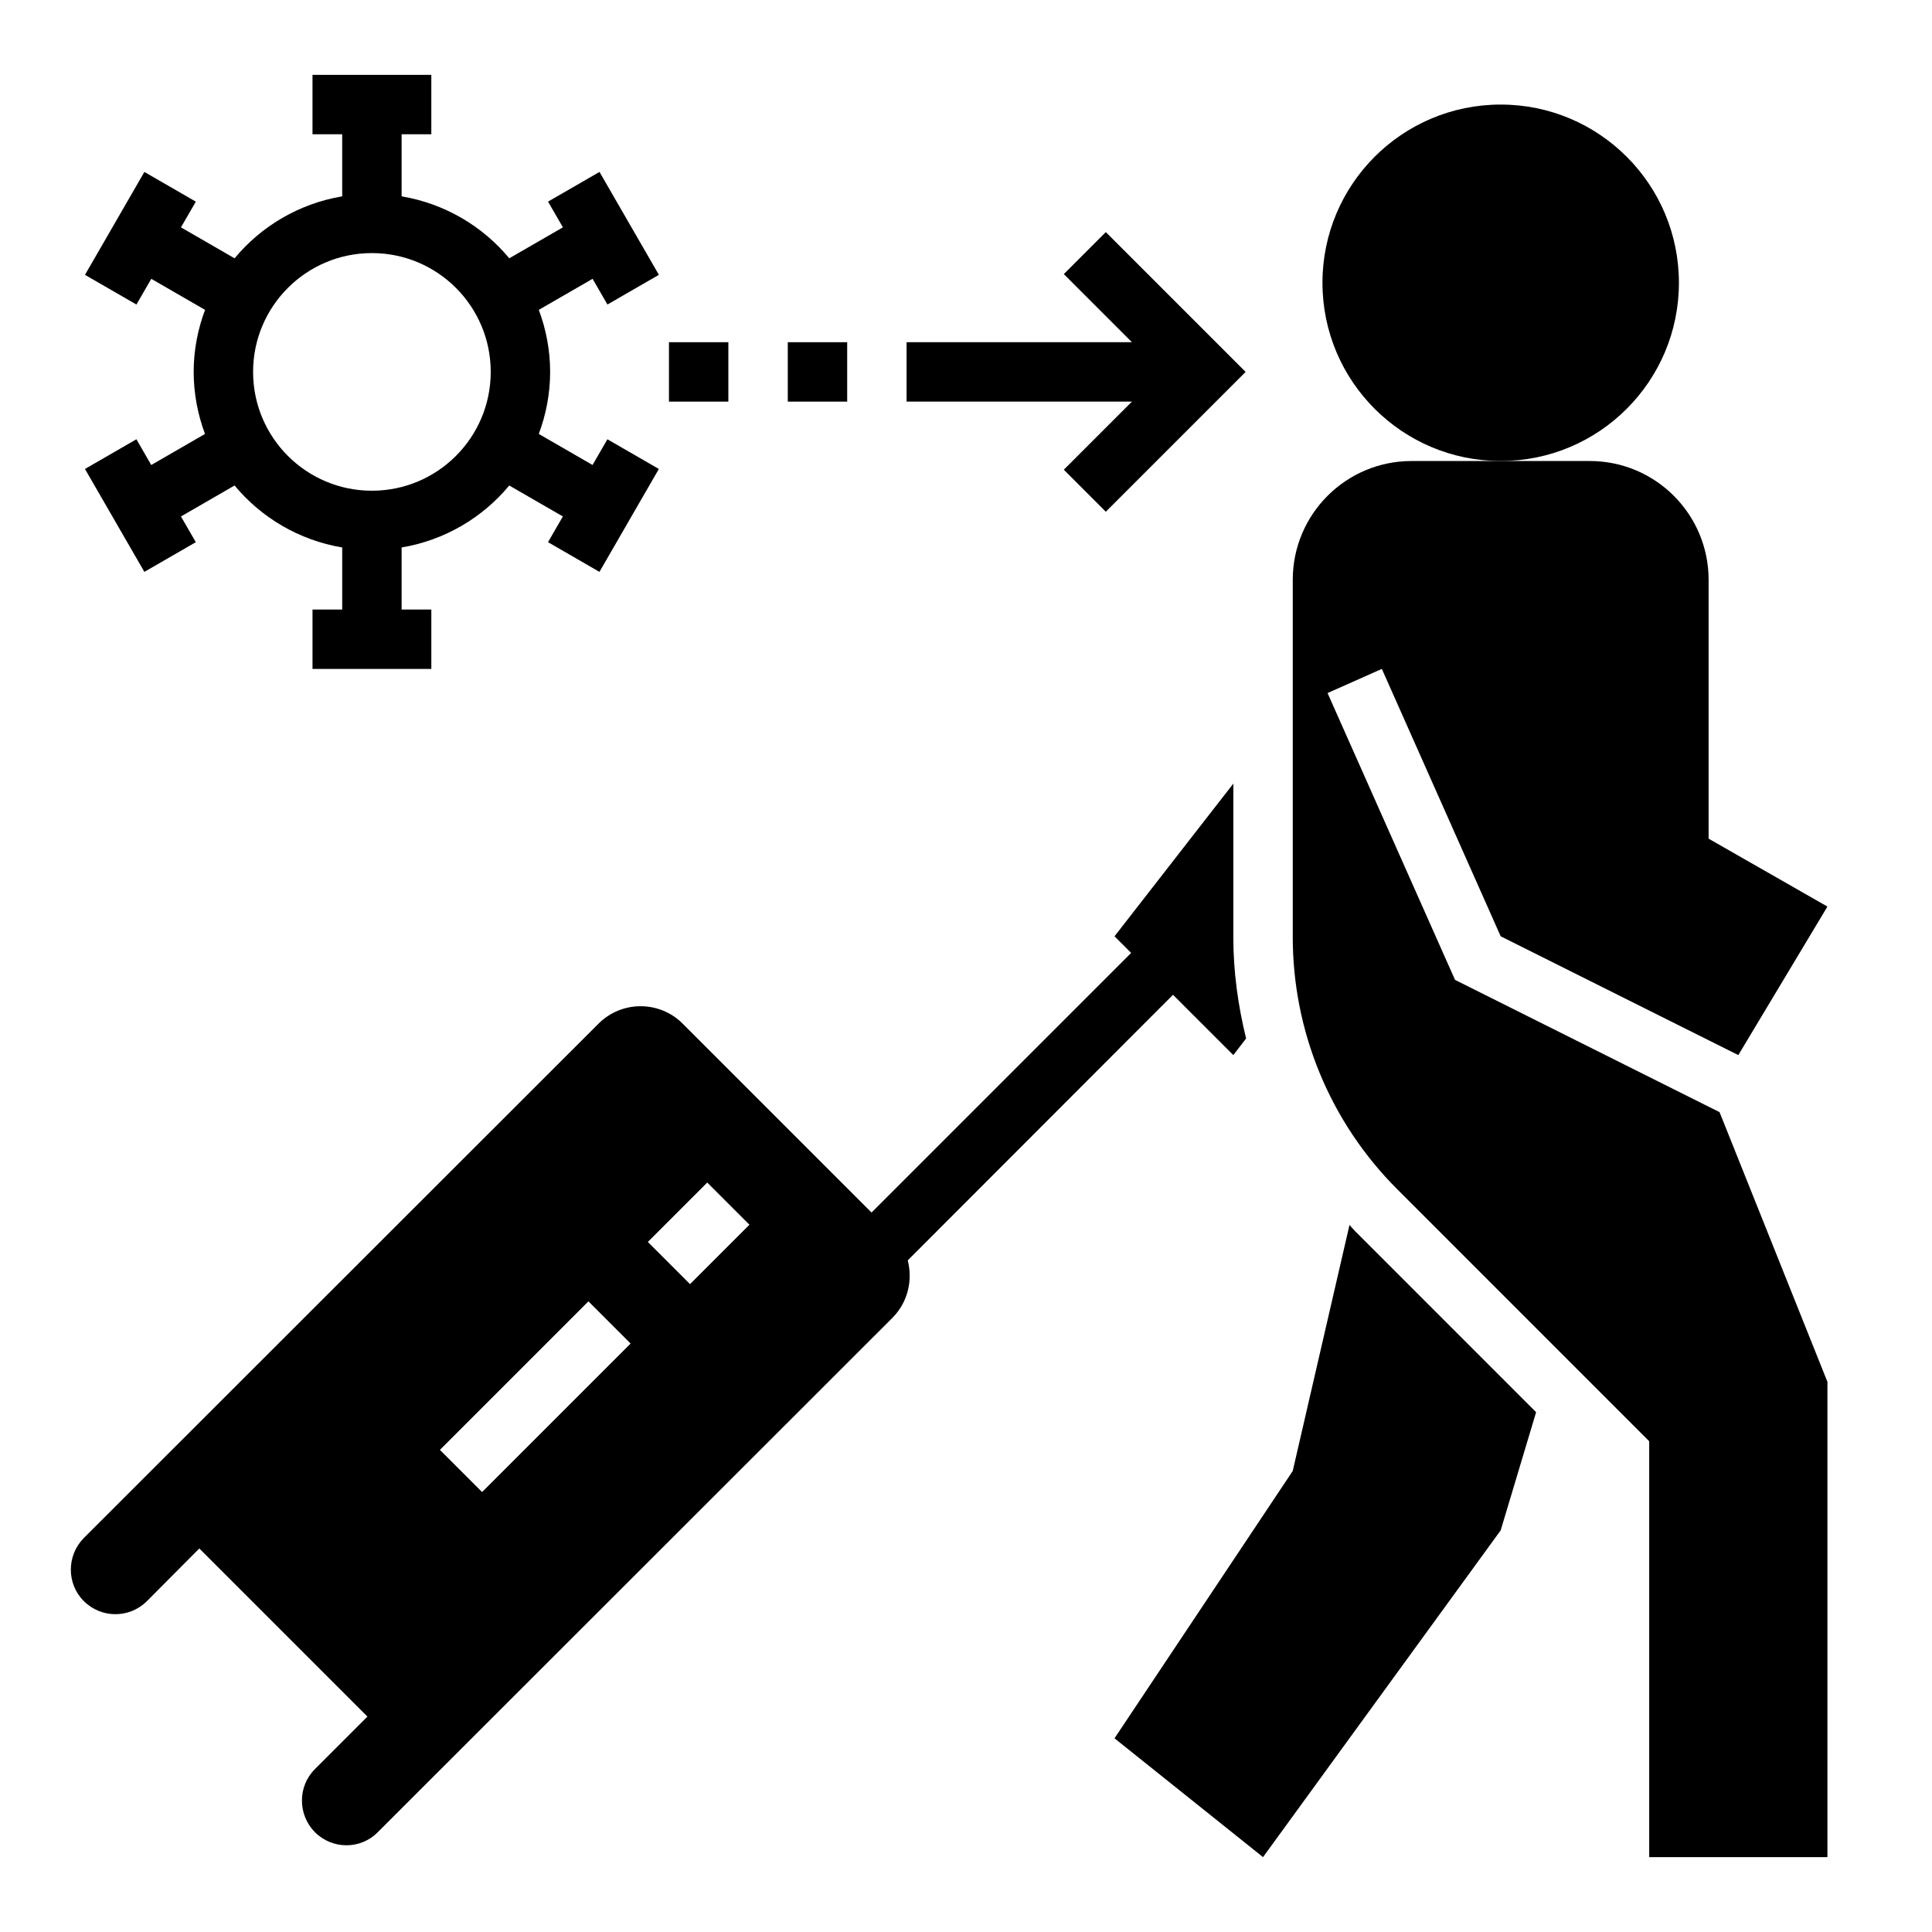
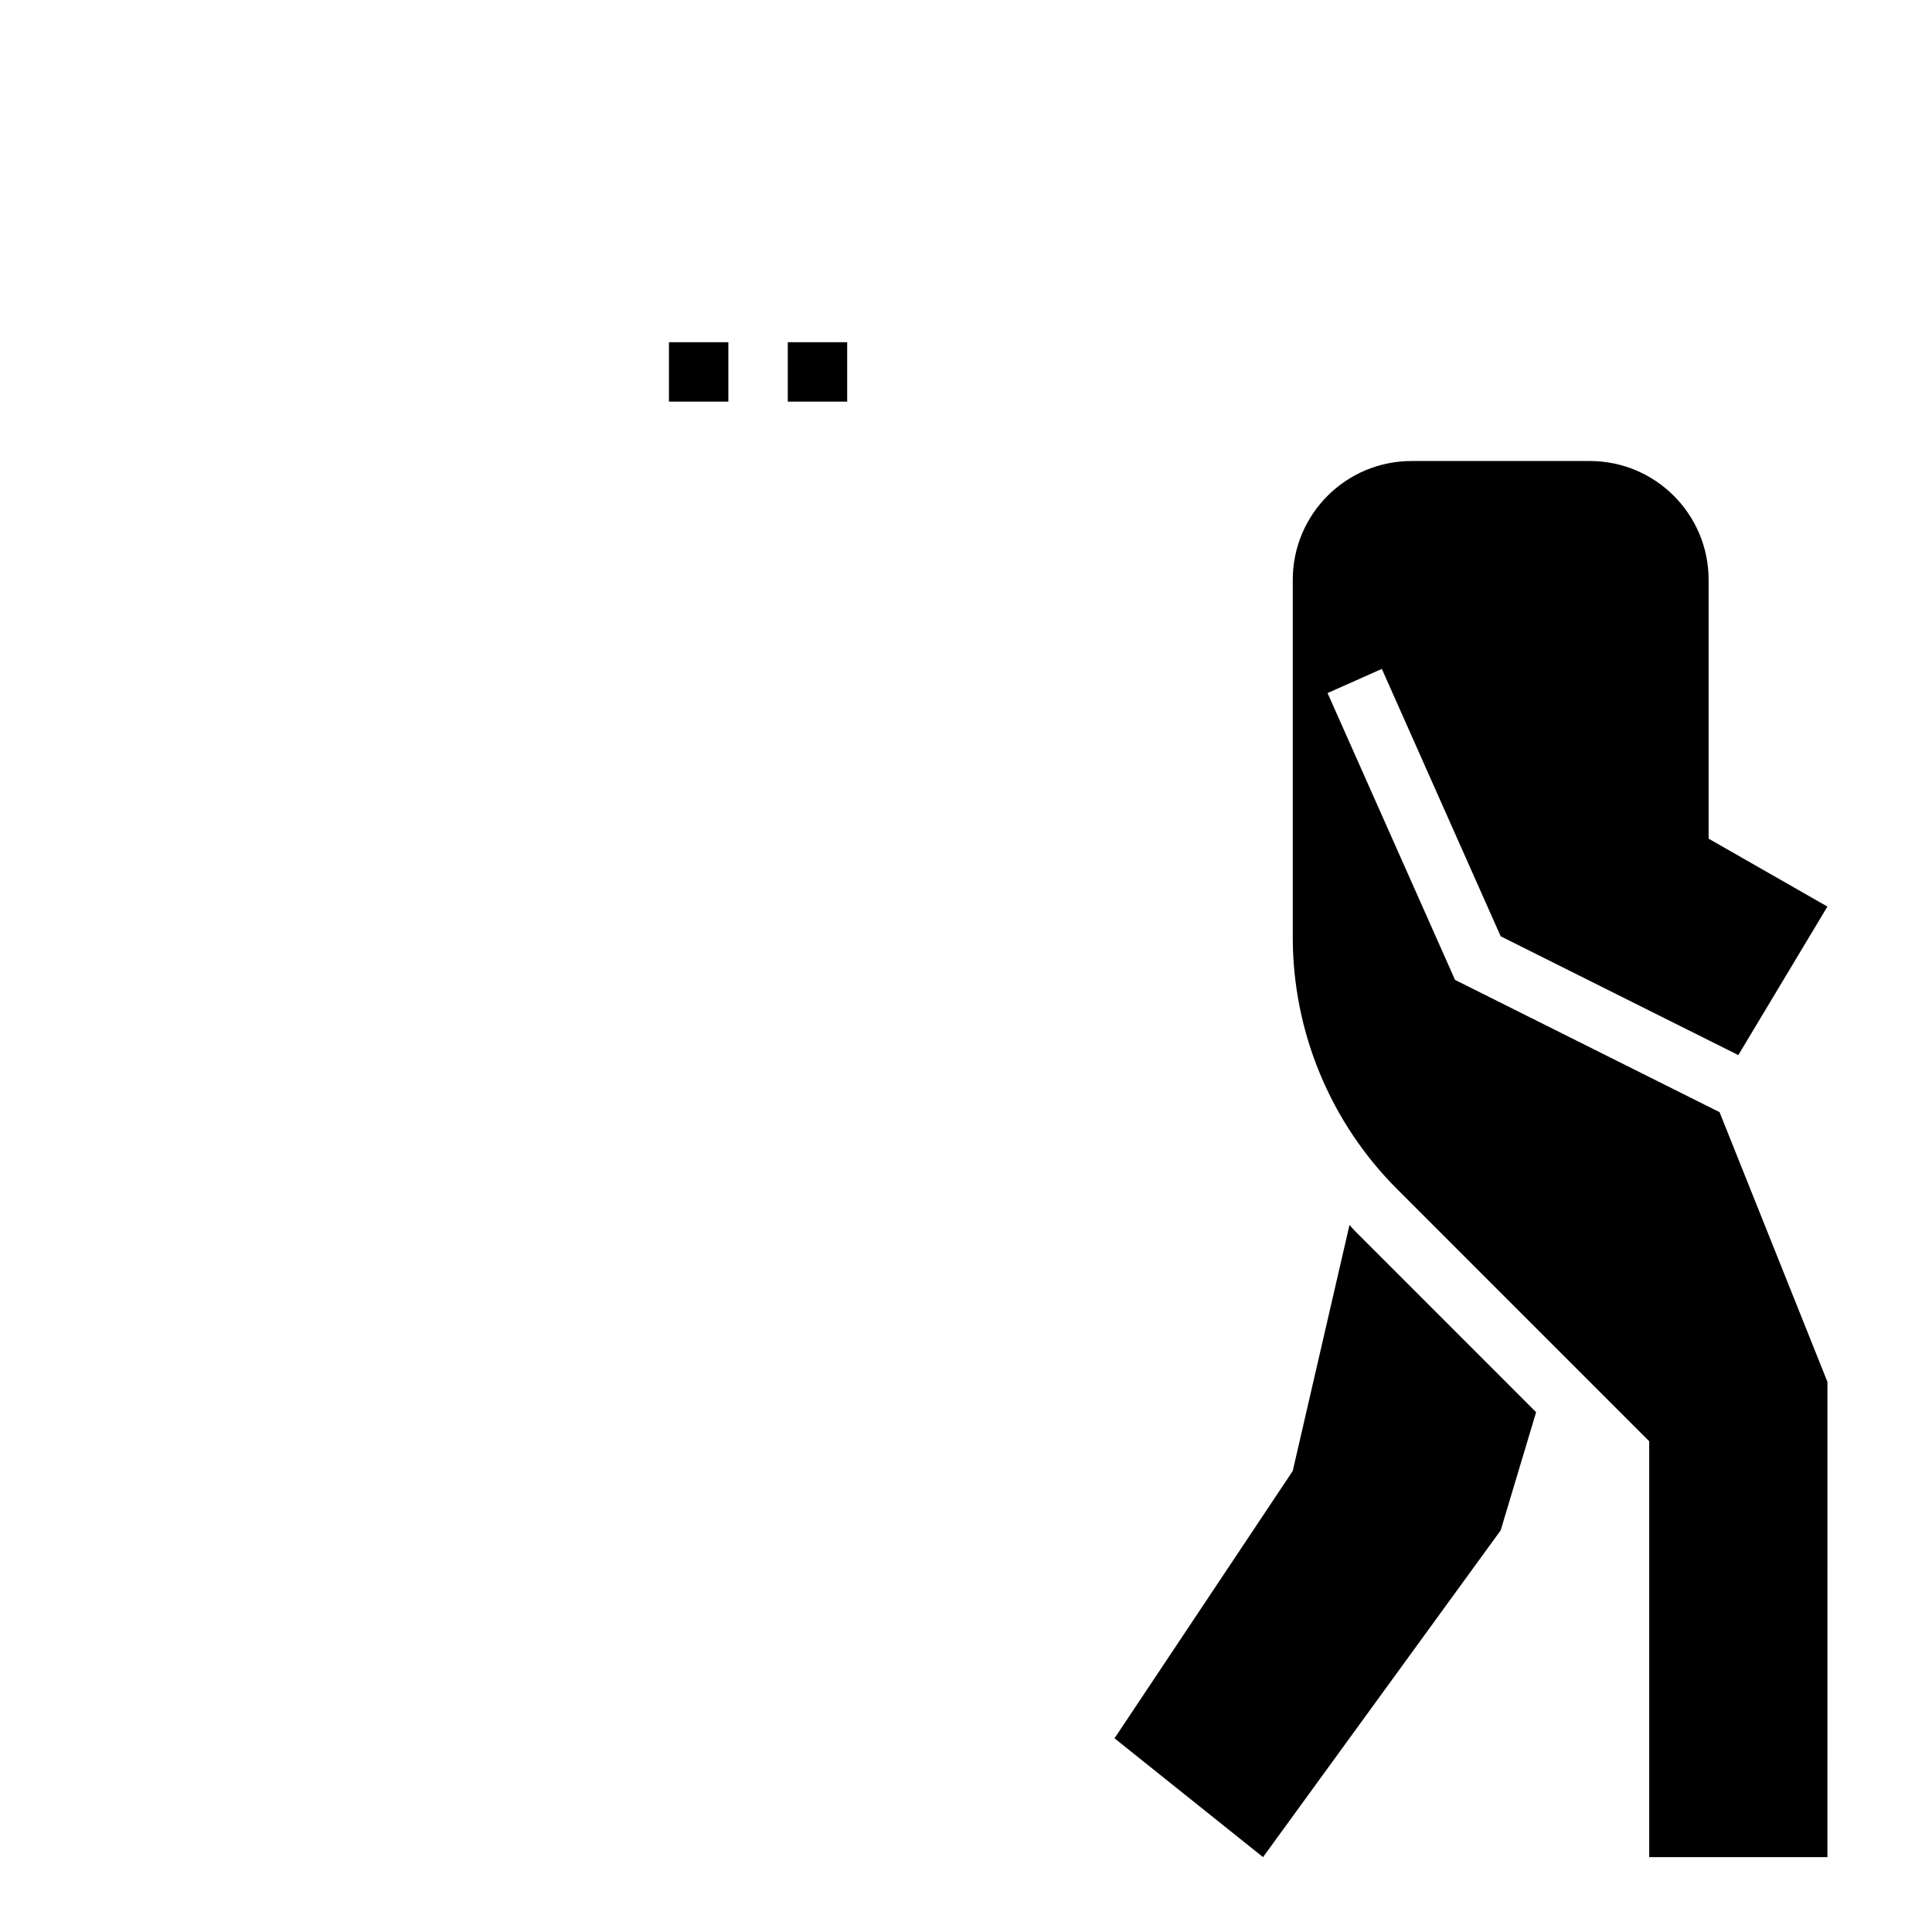
<svg xmlns="http://www.w3.org/2000/svg" fill="#000000" width="800px" height="800px" version="1.1" viewBox="144 144 512 512">
  <g>
-     <path d="m588.93 218.94c0 26.086-21.145 47.234-47.23 47.234-26.086 0-47.234-21.148-47.234-47.234 0-26.086 21.148-47.23 47.234-47.23 26.086 0 47.23 21.145 47.23 47.23" />
    <path d="m501.63 468.63-15.043 65.191-47.23 70.848 39.359 31.488 62.977-86.594 9.391-31.316-47.965-47.973c-0.52-0.523-0.977-1.105-1.488-1.645z" />
    <path d="m529.6 403.68-33.785-76.012 14.391-6.402v0.008l31.488 70.848 62.977 31.488 23.617-39.359-31.488-17.996v-68.594c0-17.391-14.098-31.488-31.488-31.488h-47.23c-17.391 0-31.488 14.098-31.488 31.488v94.691c0 25.059 9.949 49.082 27.672 66.793l66.789 66.801v110.21h47.23l0.004-125.95-28.59-71.477z" />
-     <path d="m470.85 392.36v-40.699l-31.488 40.461 4.41 4.41-68.801 68.801-50.066-50.066c-6.141-6.141-16.137-6.141-22.277 0l-136.43 136.34c-4.566 4.644-4.566 12.121 0 16.688 4.644 4.644 12.121 4.644 16.766 0l13.855-13.934 44.555 44.555-13.934 13.934c-4.566 4.566-4.566 12.043 0 16.688 4.644 4.644 12.121 4.644 16.688 0l136.42-136.34c4.094-4.172 5.352-9.918 4.016-15.191l70.297-70.375 15.984 15.98 3.387-4.41c-2.129-8.656-3.387-17.629-3.387-26.84zm-199.09 147.05-11.18-11.18 39.359-39.359 11.18 11.18zm55.105-55.102-11.18-11.18 15.742-15.742 11.18 11.18z" />
-     <path d="m425.92 268.48 11.129 11.133 37.055-37.055-37.055-37.055-11.129 11.133 18.051 18.051h-59.719v15.742h59.719z" />
    <path d="m352.77 234.69h15.742v15.742h-15.742z" />
    <path d="m321.28 234.69h15.742v15.742h-15.742z" />
-     <path d="m180.15 260.41-13.633 7.871 15.742 27.27 13.633-7.871-3.938-6.816 14.211-8.203c7.078 8.543 17.117 14.5 28.523 16.422v16.453h-7.871v15.742h31.488v-15.742h-7.871v-16.453c11.406-1.922 21.445-7.879 28.52-16.422l14.211 8.203-3.938 6.816 13.633 7.871 15.742-27.27-13.633-7.871-3.938 6.816-14.25-8.227c1.914-5.129 3.008-10.648 3.008-16.441 0-5.793-1.094-11.312-3-16.445l14.25-8.227 3.938 6.816 13.633-7.871-15.742-27.27-13.633 7.871 3.938 6.816-14.211 8.203c-7.086-8.539-17.125-14.496-28.531-16.418v-16.453h7.871v-15.746h-31.488v15.742h7.871v16.453c-11.402 1.926-21.441 7.883-28.52 16.426l-14.207-8.203 3.938-6.816-13.633-7.871-15.742 27.27 13.633 7.871 3.938-6.816 14.25 8.227c-1.918 5.129-3.016 10.648-3.016 16.441 0 5.793 1.094 11.312 3 16.445l-14.25 8.227zm62.41-49.34c17.391 0 31.488 14.098 31.488 31.488s-14.098 31.488-31.488 31.488-31.488-14.098-31.488-31.488 14.098-31.488 31.488-31.488z" />
  </g>
</svg>